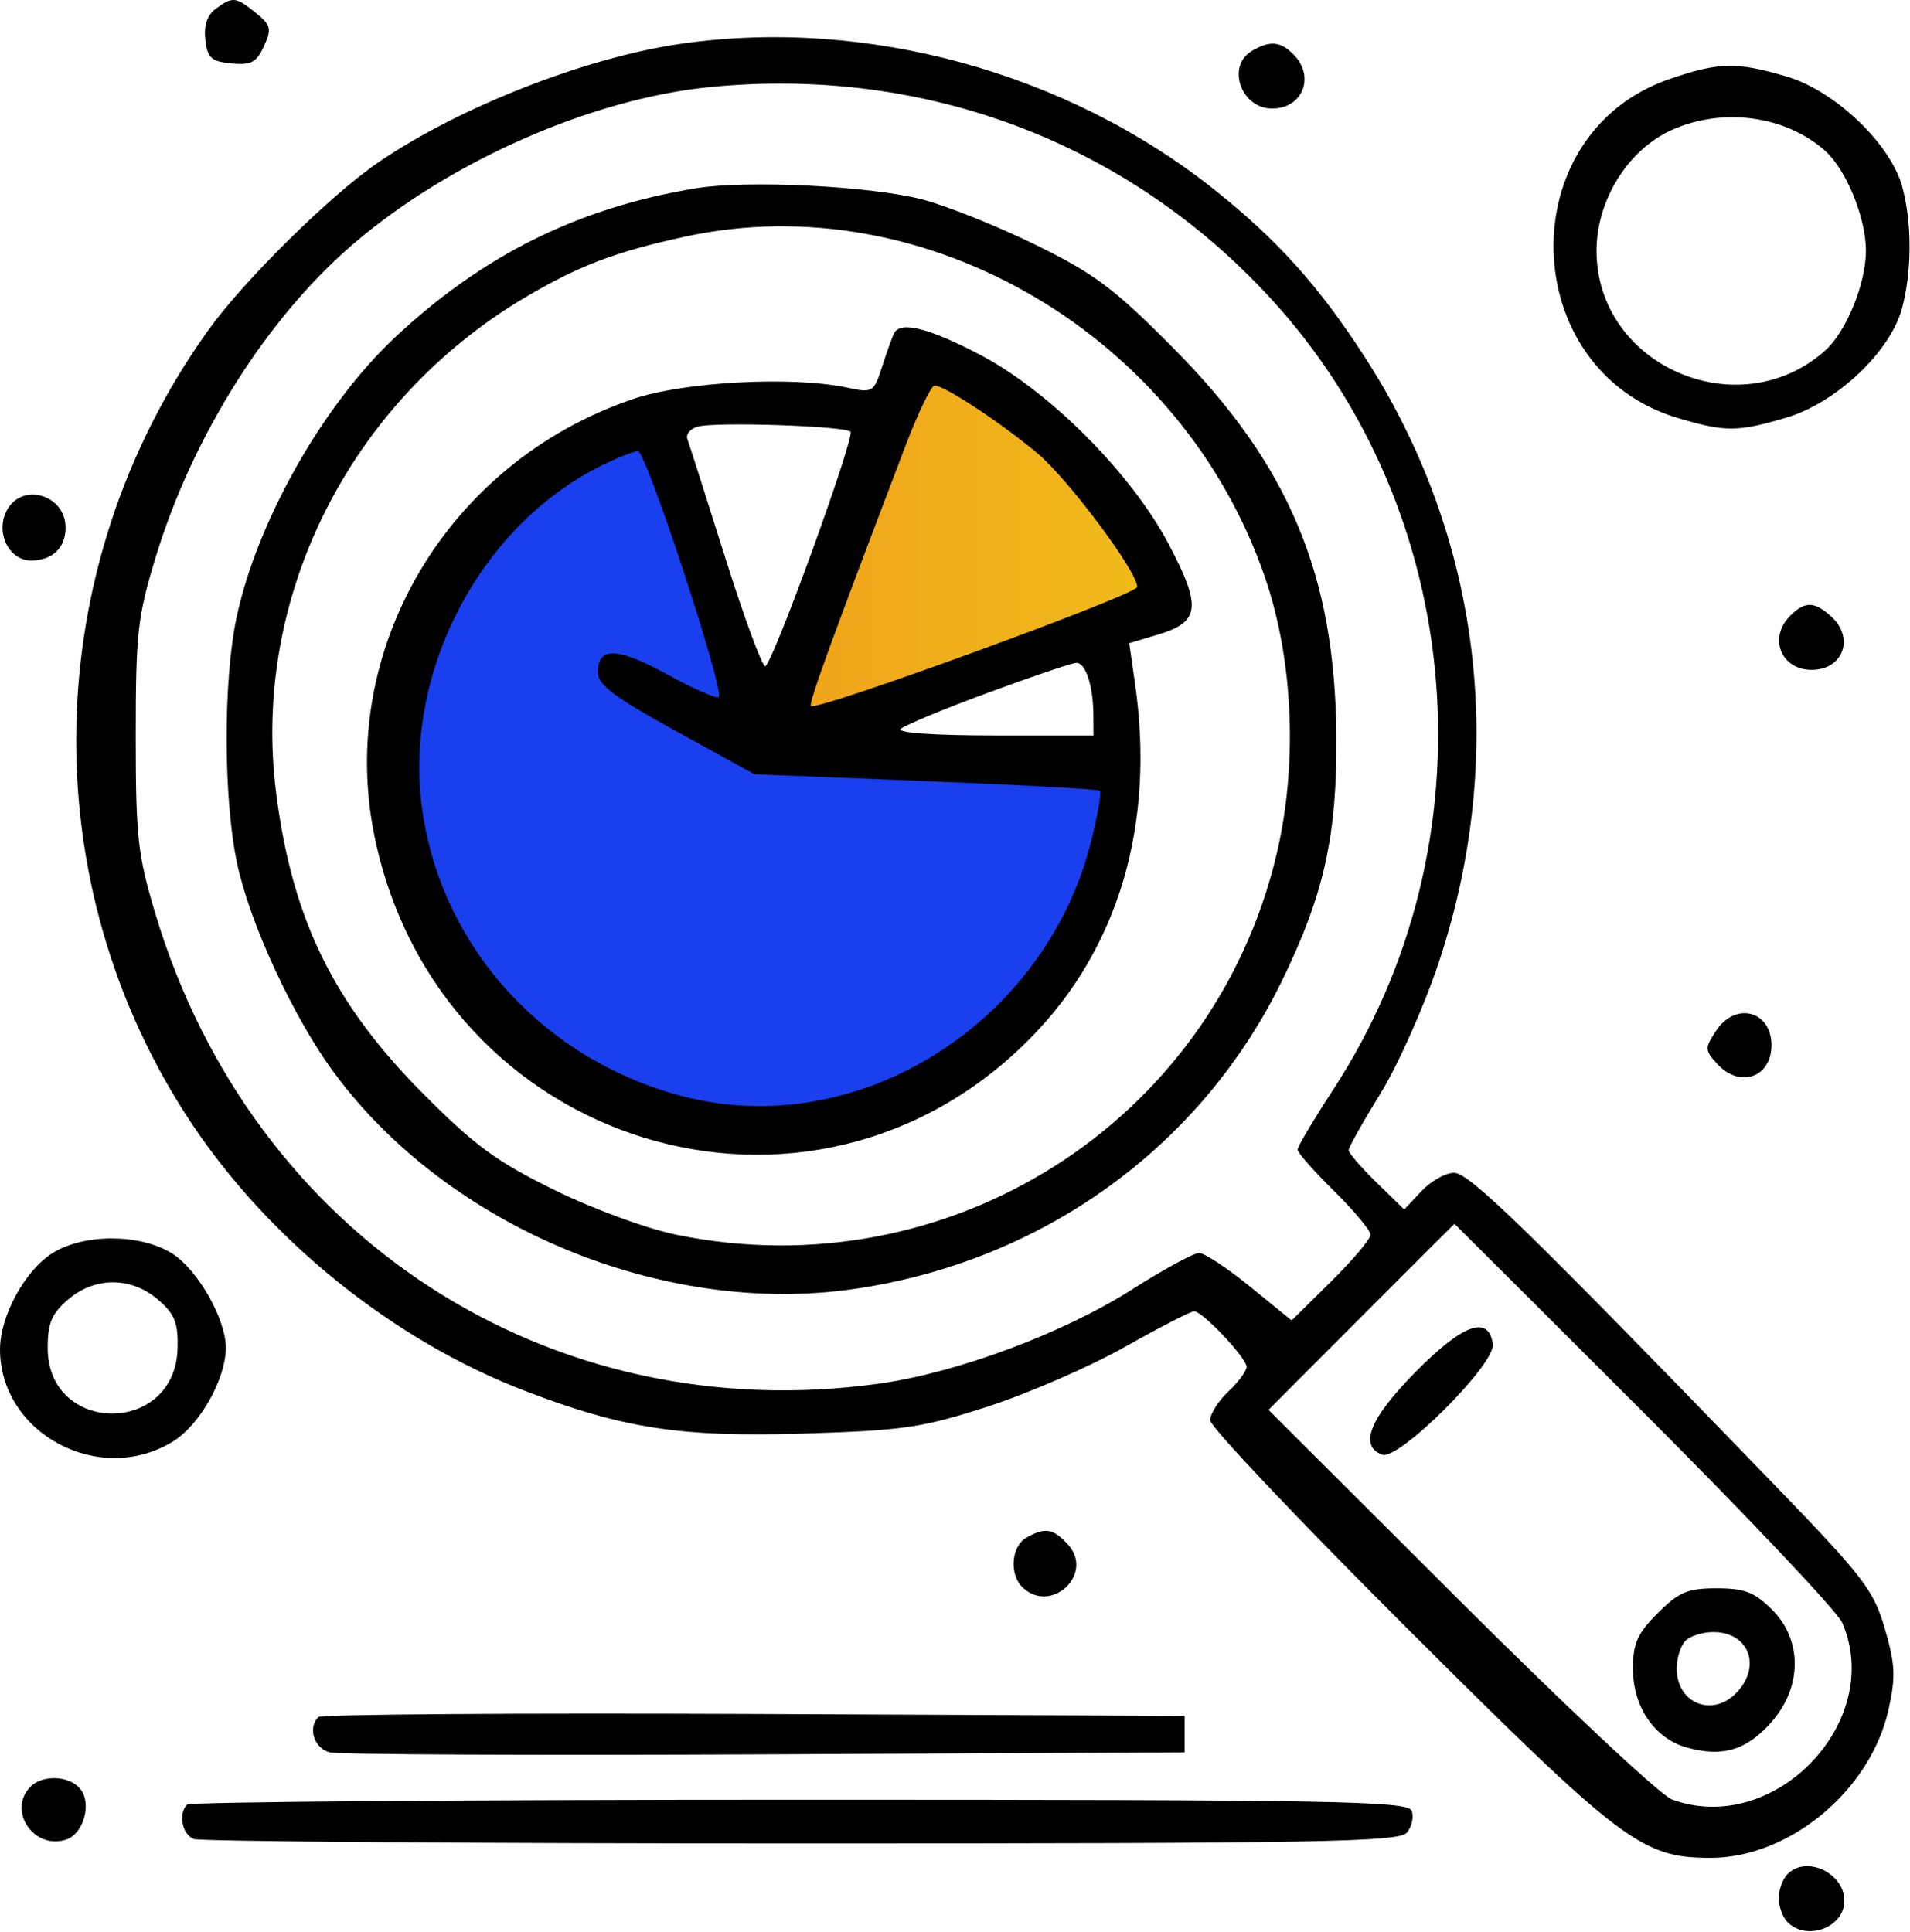
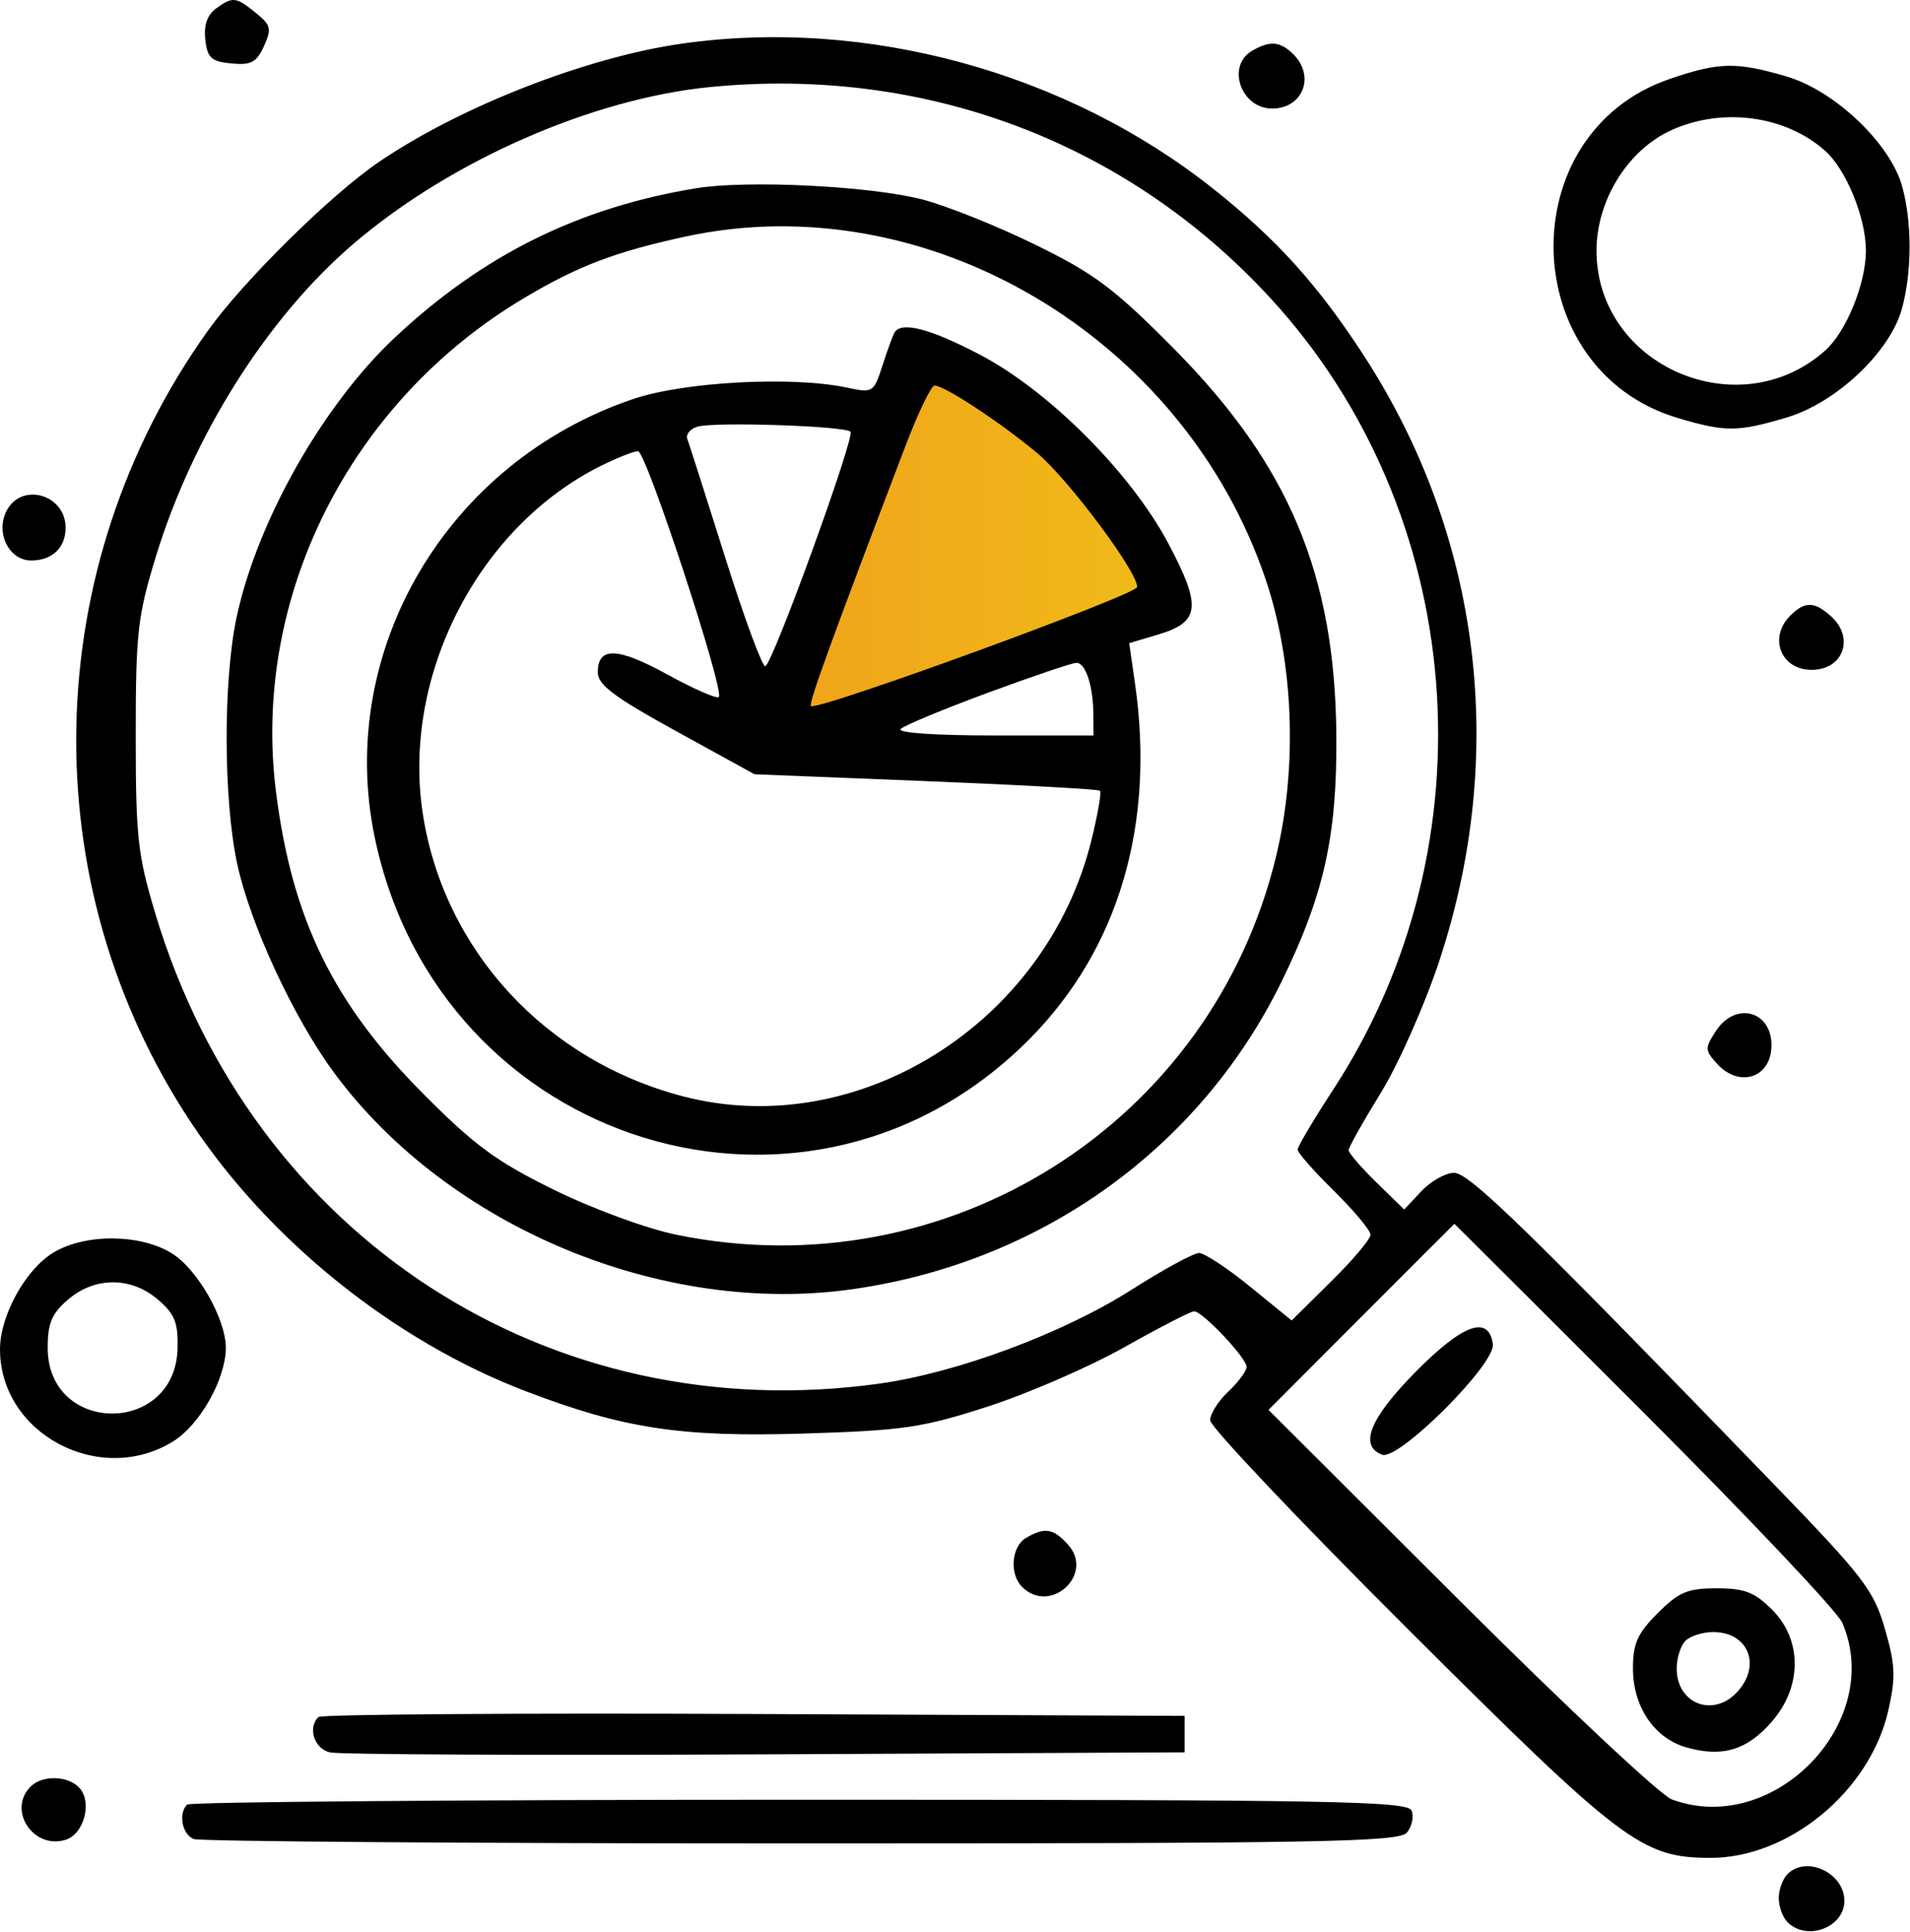
<svg xmlns="http://www.w3.org/2000/svg" width="262" height="265" viewBox="0 0 262 265" fill="none">
-   <path d="M126 48.5L106 98.5L110.5 101.5L158 83V75L144 59.5L126 48.5Z" fill="#D9D9D9" />
+   <path d="M126 48.5L106 98.5L110.5 101.5L158 83V75L126 48.5Z" fill="#D9D9D9" />
  <path d="M126 48.5L106 98.5L110.5 101.5L158 83V75L144 59.5L126 48.5Z" fill="url(#paint0_linear_1393_858)" />
-   <path d="M104 100L89 60L81 62L67 74L56 89.5V114.5L64.5 135.5L81 150.5L104 155.5L125.5 150.5L149.5 129.5L153 107L104 100Z" fill="#1A3FEF" />
  <path fill-rule="evenodd" clip-rule="evenodd" d="M29.603 1.191C28.421 2.056 27.939 3.478 28.162 5.441C28.448 7.953 28.98 8.439 31.741 8.705C34.437 8.965 35.19 8.566 36.205 6.337C37.292 3.951 37.171 3.451 35.101 1.775C32.342 -0.46 31.922 -0.504 29.603 1.191ZM93.498 5.992C80.46 7.853 63.169 14.607 51.998 22.203C45.375 26.706 33.399 38.524 28.499 45.392C5.273 77.948 4.392 121.211 26.284 154.114C37.02 170.249 54.058 183.925 71.998 190.806C85.485 195.979 93.39 197.186 110.333 196.659C123.96 196.235 126.512 195.859 135.498 192.957C140.998 191.18 149.432 187.514 154.24 184.809C159.048 182.105 163.348 179.892 163.794 179.892C164.955 179.892 170.998 186.287 170.998 187.515C170.998 188.081 169.873 189.6 168.498 190.892C167.123 192.184 165.998 193.961 165.998 194.841C165.998 195.721 178.26 208.667 193.248 223.611C222.565 252.843 225.19 254.829 234.552 254.87C245.404 254.917 256.562 245.668 259.047 234.565C260.057 230.052 259.98 228.343 258.548 223.417C257.01 218.124 255.628 216.329 243.216 203.496C209.564 168.704 201.541 160.892 199.46 160.892C198.298 160.892 196.283 162.025 194.982 163.409L192.617 165.926L188.808 162.206C186.712 160.16 184.998 158.17 184.998 157.784C184.998 157.398 186.971 153.882 189.382 149.972C191.793 146.061 195.393 137.961 197.383 131.972C206.843 103.493 203.166 73.627 187.155 48.892C180.857 39.163 175.158 32.838 166.467 25.931C146.274 9.885 118.808 2.38 93.498 5.992ZM171.748 6.972C168.188 9.045 170.218 14.892 174.498 14.892C178.709 14.892 180.447 10.484 177.427 7.463C175.619 5.656 174.217 5.534 171.748 6.972ZM228.998 10.846C207.212 18.328 208.027 50.775 230.165 57.349C236.681 59.284 238.338 59.277 245.066 57.281C251.859 55.267 259.239 48.317 260.88 42.392C262.277 37.343 262.296 30.505 260.925 25.569C259.288 19.672 251.676 12.434 245.066 10.49C238.173 8.462 235.786 8.515 228.998 10.846ZM97.416 11.94C81.223 13.529 61.834 22.043 48.538 33.402C36.705 43.511 26.466 59.713 21.368 76.392C18.873 84.557 18.618 86.83 18.618 100.892C18.618 114.858 18.886 117.283 21.325 125.392C34.651 169.7 75.347 196.109 120.603 189.814C131.288 188.328 145.809 182.922 155.237 176.922C159.583 174.155 163.741 171.892 164.477 171.892C165.213 171.892 168.371 173.974 171.496 176.52L177.177 181.147L182.587 175.804C185.563 172.865 187.998 169.978 187.998 169.389C187.998 168.799 185.748 166.101 182.998 163.392C180.248 160.683 177.998 158.127 177.998 157.711C177.998 157.294 180.198 153.583 182.888 149.463C204.948 115.671 201.314 70.244 174.198 40.822C154.513 19.463 126.836 9.052 97.416 11.94ZM229.261 17.859C223.291 20.569 218.998 27.485 218.998 34.392C218.998 50.145 238.466 58.658 250.353 48.104C253.244 45.536 255.954 38.903 255.954 34.392C255.954 29.881 253.244 23.248 250.353 20.68C244.898 15.837 236.261 14.682 229.261 17.859ZM95.498 25.825C79.353 28.474 66.209 34.993 54.124 46.344C44.251 55.618 35.229 71.592 32.445 84.729C30.609 93.392 30.642 109.542 32.513 118.392C34.265 126.676 40.262 139.628 45.845 147.184C61.474 168.34 90.923 180.605 117.058 176.842C142.925 173.118 164.714 157.426 175.888 134.475C181.638 122.665 183.422 114.591 183.31 100.892C183.13 78.812 176.801 63.753 160.998 47.804C152.825 39.555 150.171 37.565 141.998 33.56C136.773 30.999 129.798 28.208 126.498 27.357C119.339 25.511 102.488 24.678 95.498 25.825ZM94.02 32.455C84.408 34.539 79.315 36.476 71.96 40.845C47.933 55.12 34.444 82.019 37.88 108.808C40.1 126.122 45.712 137.614 57.983 149.976C65.089 157.135 68.079 159.334 76.001 163.227C81.355 165.858 88.689 168.548 92.813 169.393C130.056 177.025 166.308 154.077 175.083 117.315C178.011 105.052 177.446 90.779 173.581 79.392C162.279 46.089 127.037 25.298 94.02 32.455ZM122.688 45.642C122.453 46.055 121.712 48.093 121.042 50.171C119.85 53.867 119.744 53.933 116.161 53.171C108.671 51.578 93.886 52.365 86.889 54.728C61.312 63.369 46.057 89.236 51.406 114.892C60.282 157.457 111.219 173.027 141.37 142.39C153.446 130.12 158.466 113.102 155.698 93.815L154.897 88.239L158.887 87.043C164.605 85.33 164.847 83.233 160.317 74.652C155.174 64.911 143.893 53.601 134.352 48.622C127.489 45.04 123.599 44.046 122.688 45.642ZM124.217 61.142C114.177 87.473 110.97 96.285 111.219 96.851C111.616 97.752 155.989 81.574 155.994 80.526C156.004 78.384 146.473 65.641 142.214 62.103C137.11 57.862 129.549 52.892 128.2 52.892C127.739 52.892 125.947 56.605 124.217 61.142ZM95.675 58.533C94.672 58.827 94.047 59.59 94.286 60.229C94.525 60.869 96.879 68.237 99.517 76.604C102.154 84.97 104.62 91.626 104.995 91.394C106.142 90.685 117.319 59.88 116.666 59.227C115.869 58.429 98.041 57.84 95.675 58.533ZM82.498 63.874C65.6 72.24 55.088 92.731 57.997 111.634C60.875 130.336 74.828 145.487 93.701 150.403C117.649 156.64 143.504 140.425 149.71 115.276C150.581 111.744 151.115 108.685 150.896 108.477C150.677 108.27 139.923 107.675 126.998 107.157L103.498 106.214L92.749 100.303C84.268 95.639 82 93.94 81.999 92.249C81.997 88.682 84.695 88.763 91.56 92.537C95.154 94.512 98.322 95.901 98.6 95.623C99.434 94.79 88.627 61.892 87.52 61.893C86.958 61.893 84.698 62.785 82.498 63.874ZM0.93 70.018C-0.676 73.02 1.209 76.892 4.277 76.892C7.162 76.892 8.998 75.142 8.998 72.392C8.998 67.86 3.026 66.103 0.93 70.018ZM245.569 84.463C242.549 87.484 244.287 91.892 248.498 91.892C252.847 91.892 254.441 87.508 251.169 84.547C248.886 82.481 247.572 82.461 245.569 84.463ZM135.498 95.04C129.448 97.275 124.07 99.507 123.548 99.998C122.987 100.526 128.207 100.892 136.298 100.892H149.998L149.984 98.142C149.964 94.085 148.92 90.886 147.631 90.934C147.008 90.957 141.548 92.805 135.498 95.04ZM235.389 141.418C233.84 143.783 233.848 144.069 235.521 145.918C238.603 149.323 242.998 147.839 242.998 143.392C242.998 138.642 238.049 137.358 235.389 141.418ZM186.737 180.652L174.005 193.413L200.251 219.605C214.687 234.011 227.765 246.269 229.313 246.845C243.305 252.05 258.586 236.214 252.703 222.604C252.04 221.071 239.811 208.134 225.527 193.854C211.243 179.575 199.537 167.892 199.513 167.892C199.489 167.892 193.74 173.634 186.737 180.652ZM7.288 171.857C3.478 174.179 -0.003 180.506 1.93763e-06 185.102C0.005 196.689 13.675 203.963 23.748 197.737C27.401 195.48 30.938 189.227 30.976 184.958C31.012 180.989 27.1 174.118 23.559 171.93C19.216 169.246 11.626 169.211 7.288 171.857ZM9.326 178.286C7.102 180.199 6.543 181.525 6.543 184.892C6.543 196.859 24.043 196.954 24.357 184.989C24.449 181.452 23.977 180.27 21.678 178.293C17.992 175.123 13.007 175.12 9.326 178.286ZM194.248 188.135C187.92 194.524 186.367 198.329 189.582 199.563C191.833 200.426 205.168 187.116 204.782 184.392C204.211 180.367 200.708 181.611 194.248 188.135ZM140.748 210.972C138.739 212.142 138.43 215.924 140.198 217.692C144.082 221.576 150.184 215.965 146.502 211.896C144.48 209.662 143.318 209.475 140.748 210.972ZM227.398 221.292C224.612 224.078 223.998 225.449 223.998 228.888C223.998 234.18 226.958 238.511 231.417 239.742C236.304 241.091 239.617 240.09 242.997 236.241C247.222 231.429 247.254 224.995 243.075 220.815C240.677 218.418 239.311 217.892 235.475 217.892C231.489 217.892 230.295 218.395 227.398 221.292ZM231.198 225.092C230.538 225.752 229.998 227.462 229.998 228.892C229.998 233.772 235.057 235.694 238.343 232.063C241.65 228.41 239.8 223.892 234.998 223.892C233.568 223.892 231.858 224.432 231.198 225.092ZM43.673 235.551C42.179 237.045 43.1 239.879 45.248 240.399C46.486 240.699 73.373 240.82 104.998 240.668L162.498 240.392V237.892V235.392L103.423 235.134C70.931 234.992 44.044 235.18 43.673 235.551ZM4.198 245.092C0.966 248.324 4.592 253.79 9.033 252.381C11.471 251.607 12.65 247.382 10.987 245.379C9.501 243.588 5.856 243.434 4.198 245.092ZM25.665 247.559C24.429 248.795 24.986 251.673 26.58 252.285C27.45 252.619 64.97 252.892 109.957 252.892C181.133 252.892 191.913 252.699 192.987 251.405C193.666 250.587 193.961 249.237 193.641 248.405C193.13 247.071 183.187 246.892 109.696 246.892C63.845 246.892 26.031 247.192 25.665 247.559ZM245.198 257.092C244.538 257.752 243.998 259.237 243.998 260.392C243.998 261.547 244.538 263.032 245.198 263.692C247.855 266.349 252.998 264.419 252.998 260.763C252.998 256.94 247.798 254.492 245.198 257.092Z" fill="black" />
  <defs>
    <linearGradient id="paint0_linear_1393_858" x1="106" y1="75" x2="158" y2="75" gradientUnits="userSpaceOnUse">
      <stop stop-color="#F0A21A" />
      <stop offset="1" stop-color="#F0BB1A" />
    </linearGradient>
  </defs>
</svg>